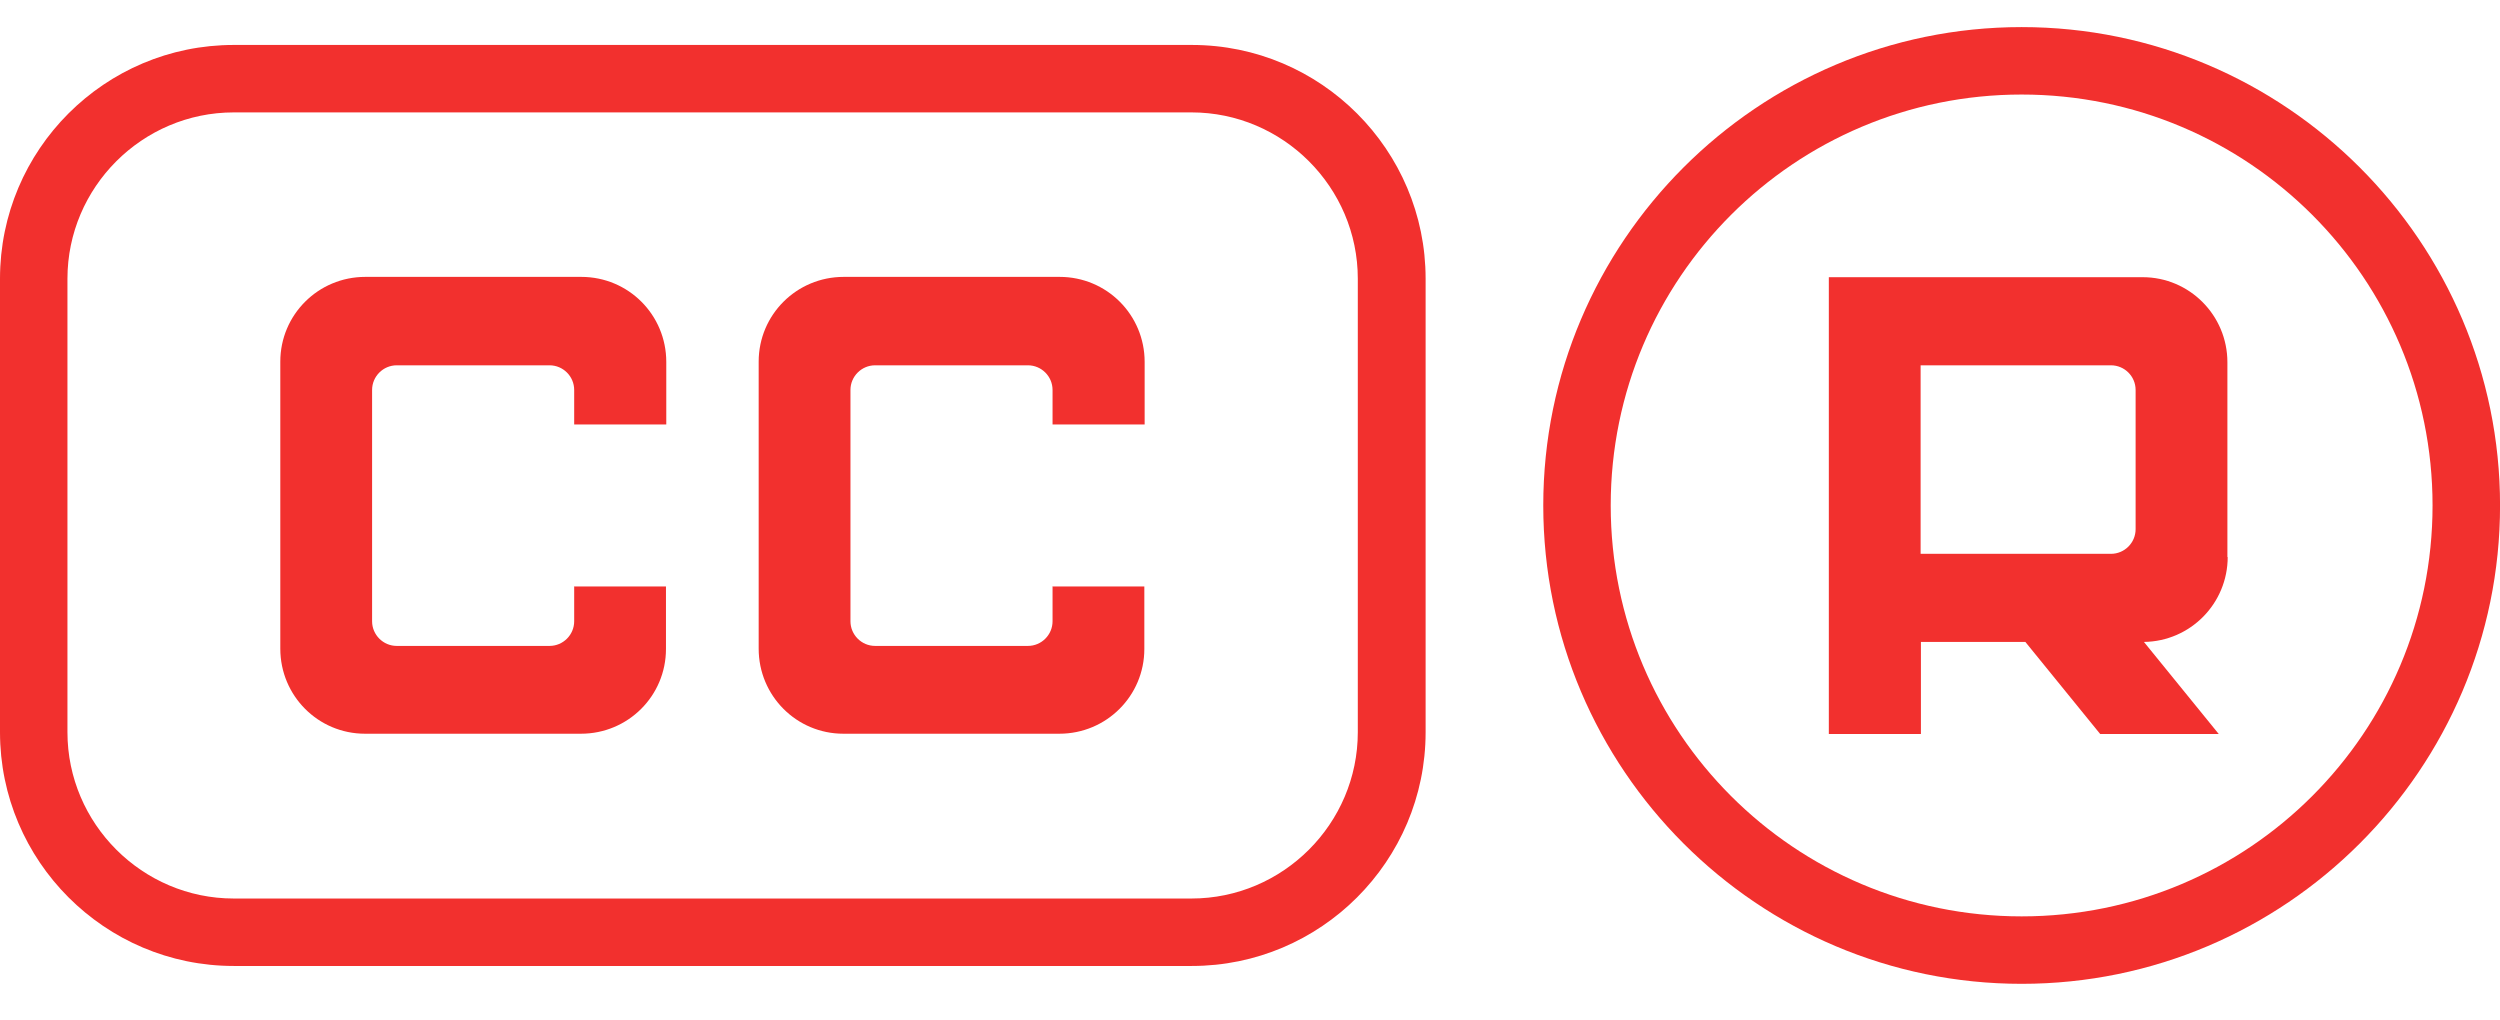
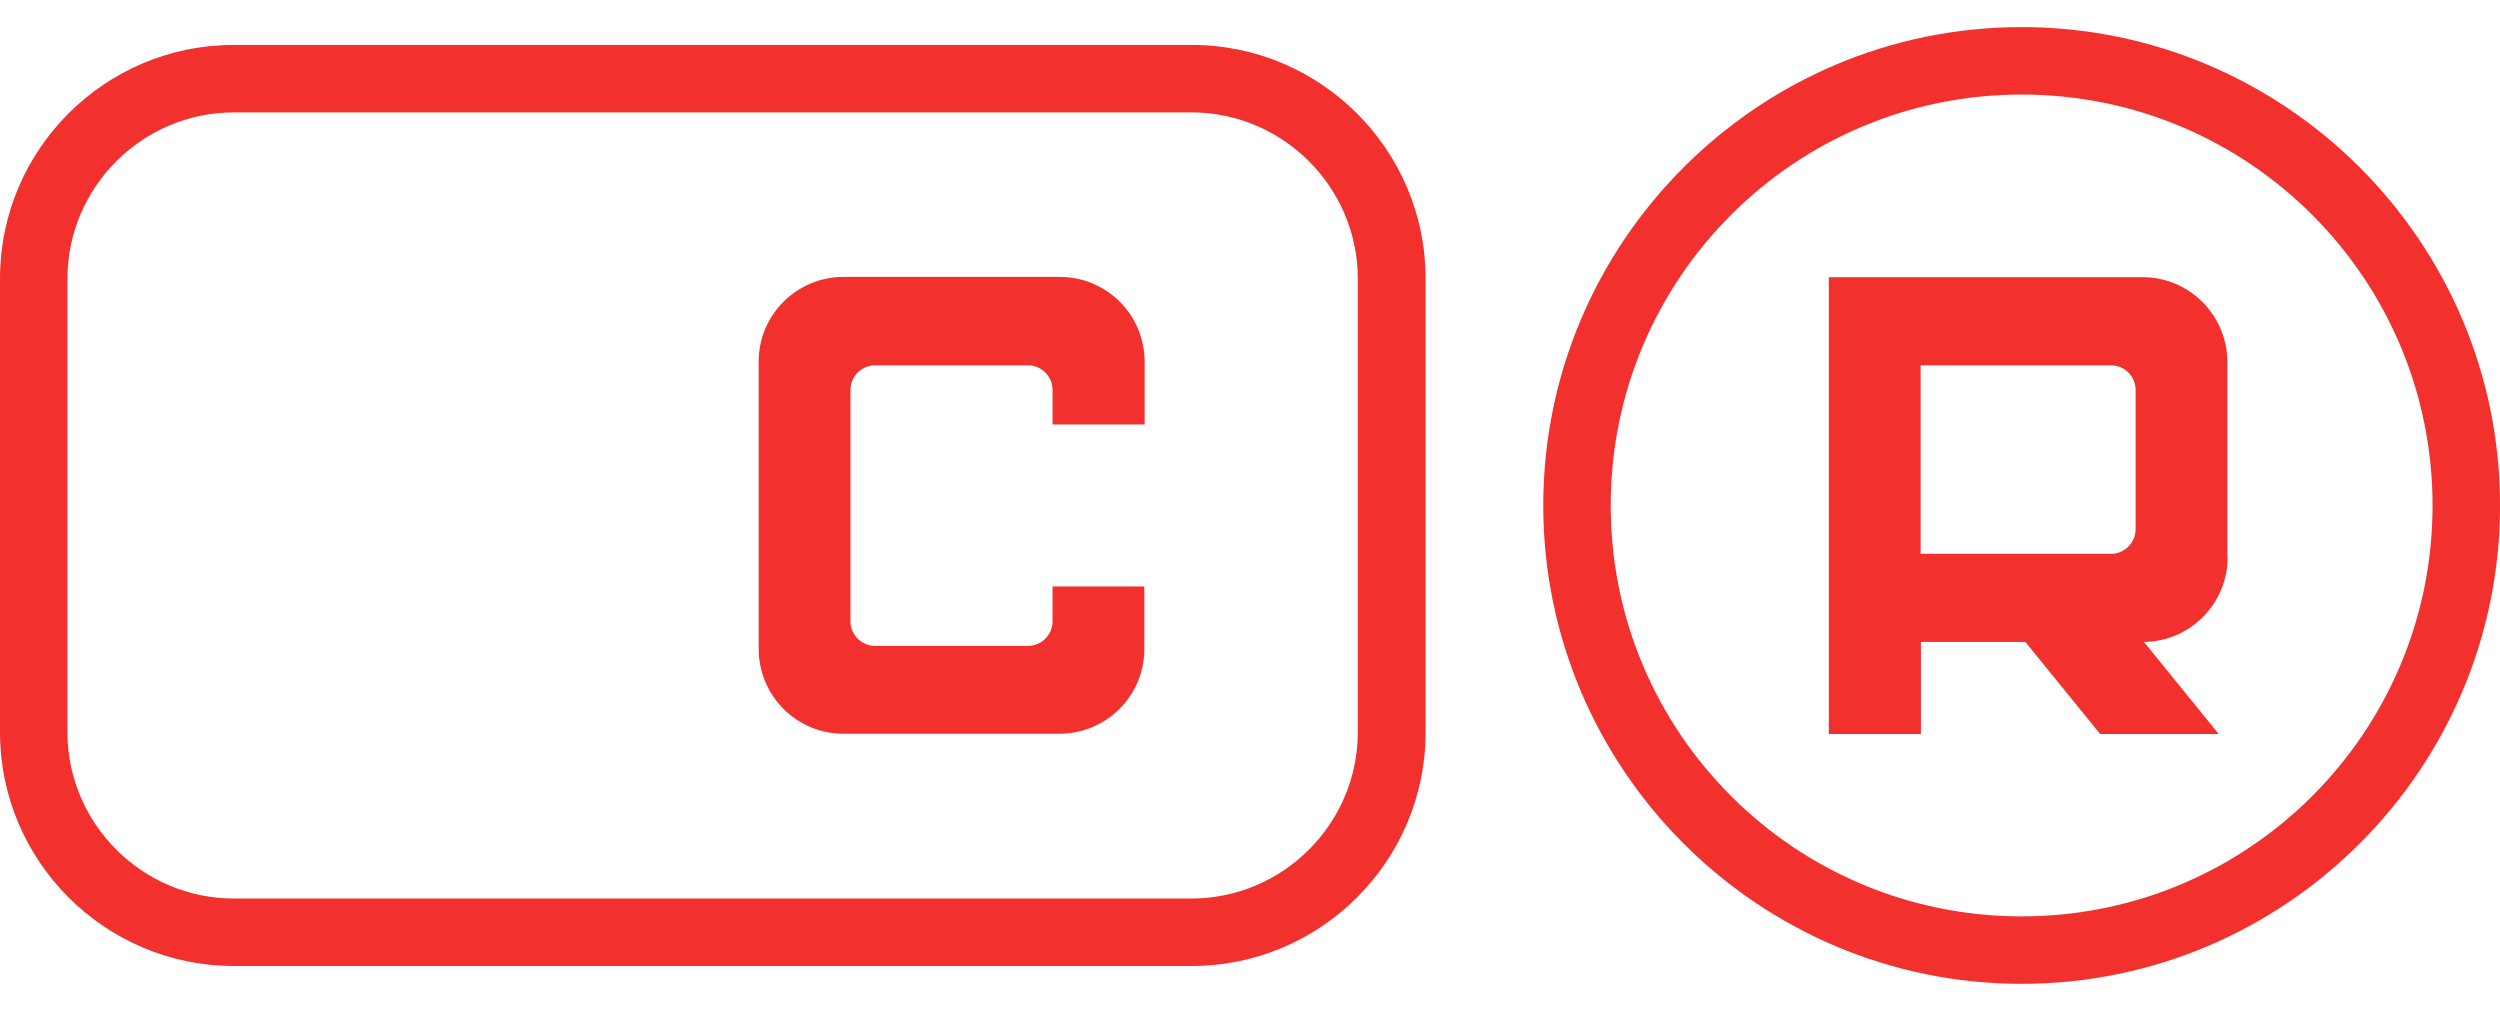
<svg xmlns="http://www.w3.org/2000/svg" width="49" height="20" viewBox="0 0 49 20" fill="none">
  <path d="M23.353 2.203C25.146 2.203 26.613 3.67 26.613 5.463V14.351C26.613 16.144 25.146 17.611 23.353 17.611H4.582C2.789 17.611 1.322 16.144 1.322 14.351V5.463C1.322 3.67 2.789 2.203 4.582 2.203H23.359M23.359 0.881H4.582C2.053 0.881 0 2.934 0 5.463V14.351C0 16.874 2.053 18.933 4.582 18.933H23.359C25.883 18.933 27.942 16.88 27.942 14.351V5.463C27.942 2.94 25.889 0.881 23.359 0.881Z" fill="#F2302E" />
-   <path d="M11.254 11.501V12.177C11.254 12.443 11.037 12.66 10.771 12.66H7.776C7.511 12.66 7.293 12.443 7.293 12.177V7.643C7.293 7.377 7.511 7.16 7.776 7.16H10.771C11.037 7.16 11.254 7.377 11.254 7.643V8.319H13.059V7.094C13.059 6.17 12.316 5.427 11.393 5.427H7.16C6.237 5.427 5.494 6.17 5.494 7.088V12.714C5.494 13.638 6.237 14.381 7.154 14.381H11.387C12.31 14.381 13.053 13.638 13.053 12.72V11.495H11.248L11.254 11.501Z" fill="#F2302E" />
  <path d="M20.63 11.501V12.177C20.63 12.443 20.413 12.66 20.147 12.66H17.152C16.887 12.66 16.669 12.443 16.669 12.177V7.643C16.669 7.377 16.887 7.16 17.152 7.16H20.147C20.413 7.16 20.63 7.377 20.63 7.643V8.319H22.435V7.094C22.435 6.17 21.692 5.427 20.769 5.427H16.537C15.613 5.427 14.87 6.17 14.87 7.088V12.714C14.87 13.638 15.613 14.381 16.53 14.381H20.763C21.686 14.381 22.429 13.638 22.429 12.72V11.495H20.624L20.63 11.501Z" fill="#F2302E" />
  <path d="M43.657 10.921V7.1C43.657 6.182 42.915 5.433 41.997 5.433H35.845V14.387H37.65V12.582H39.697L41.164 14.387H43.488L42.021 12.582C42.933 12.57 43.663 11.827 43.663 10.915L43.657 10.921ZM37.644 7.16H41.375C41.641 7.16 41.858 7.377 41.858 7.643V10.372C41.858 10.638 41.641 10.855 41.375 10.855H37.644V7.16Z" fill="#F2302E" />
  <path d="M39.624 1.853C44.074 1.853 47.678 5.457 47.678 9.907C47.678 14.357 44.074 17.961 39.624 17.961C35.175 17.961 31.57 14.357 31.57 9.907C31.57 5.457 35.175 1.853 39.624 1.853ZM39.624 0.531C34.456 0.531 30.248 4.739 30.248 9.907C30.248 15.075 34.456 19.283 39.624 19.283C44.792 19.283 49.001 15.075 49.001 9.907C49.001 4.739 44.792 0.531 39.624 0.531Z" fill="#F2302E" />
</svg>